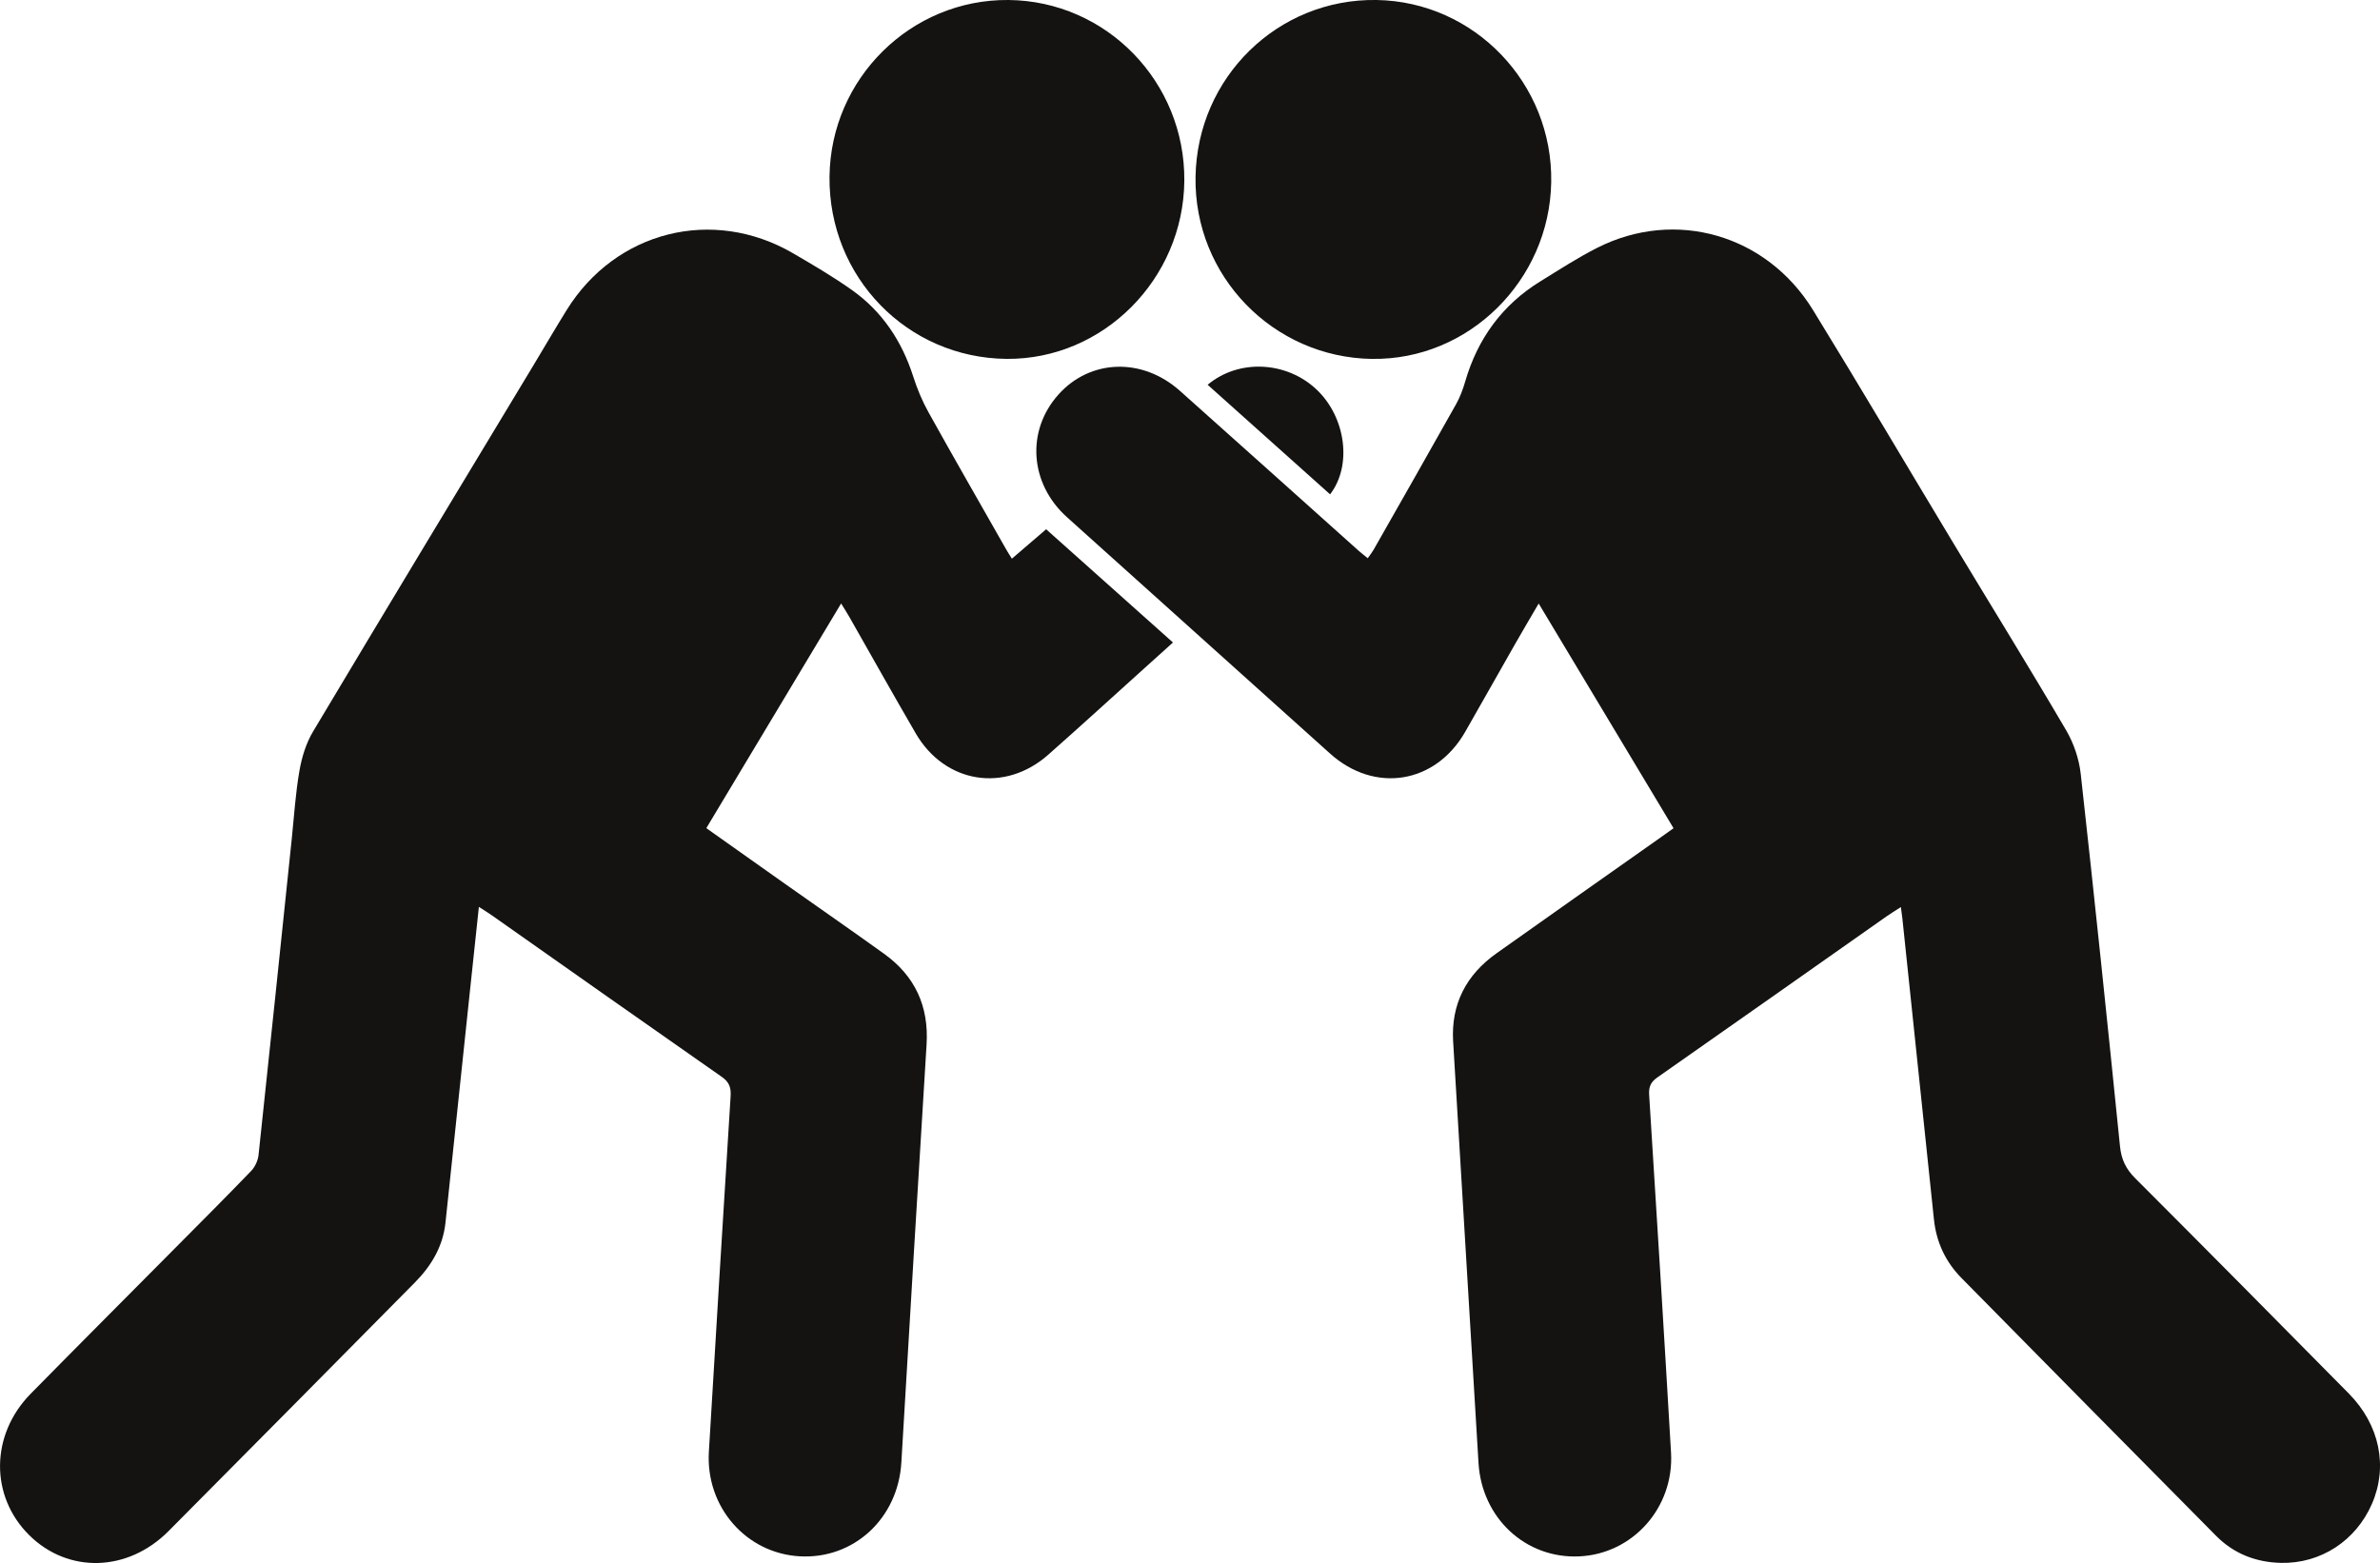
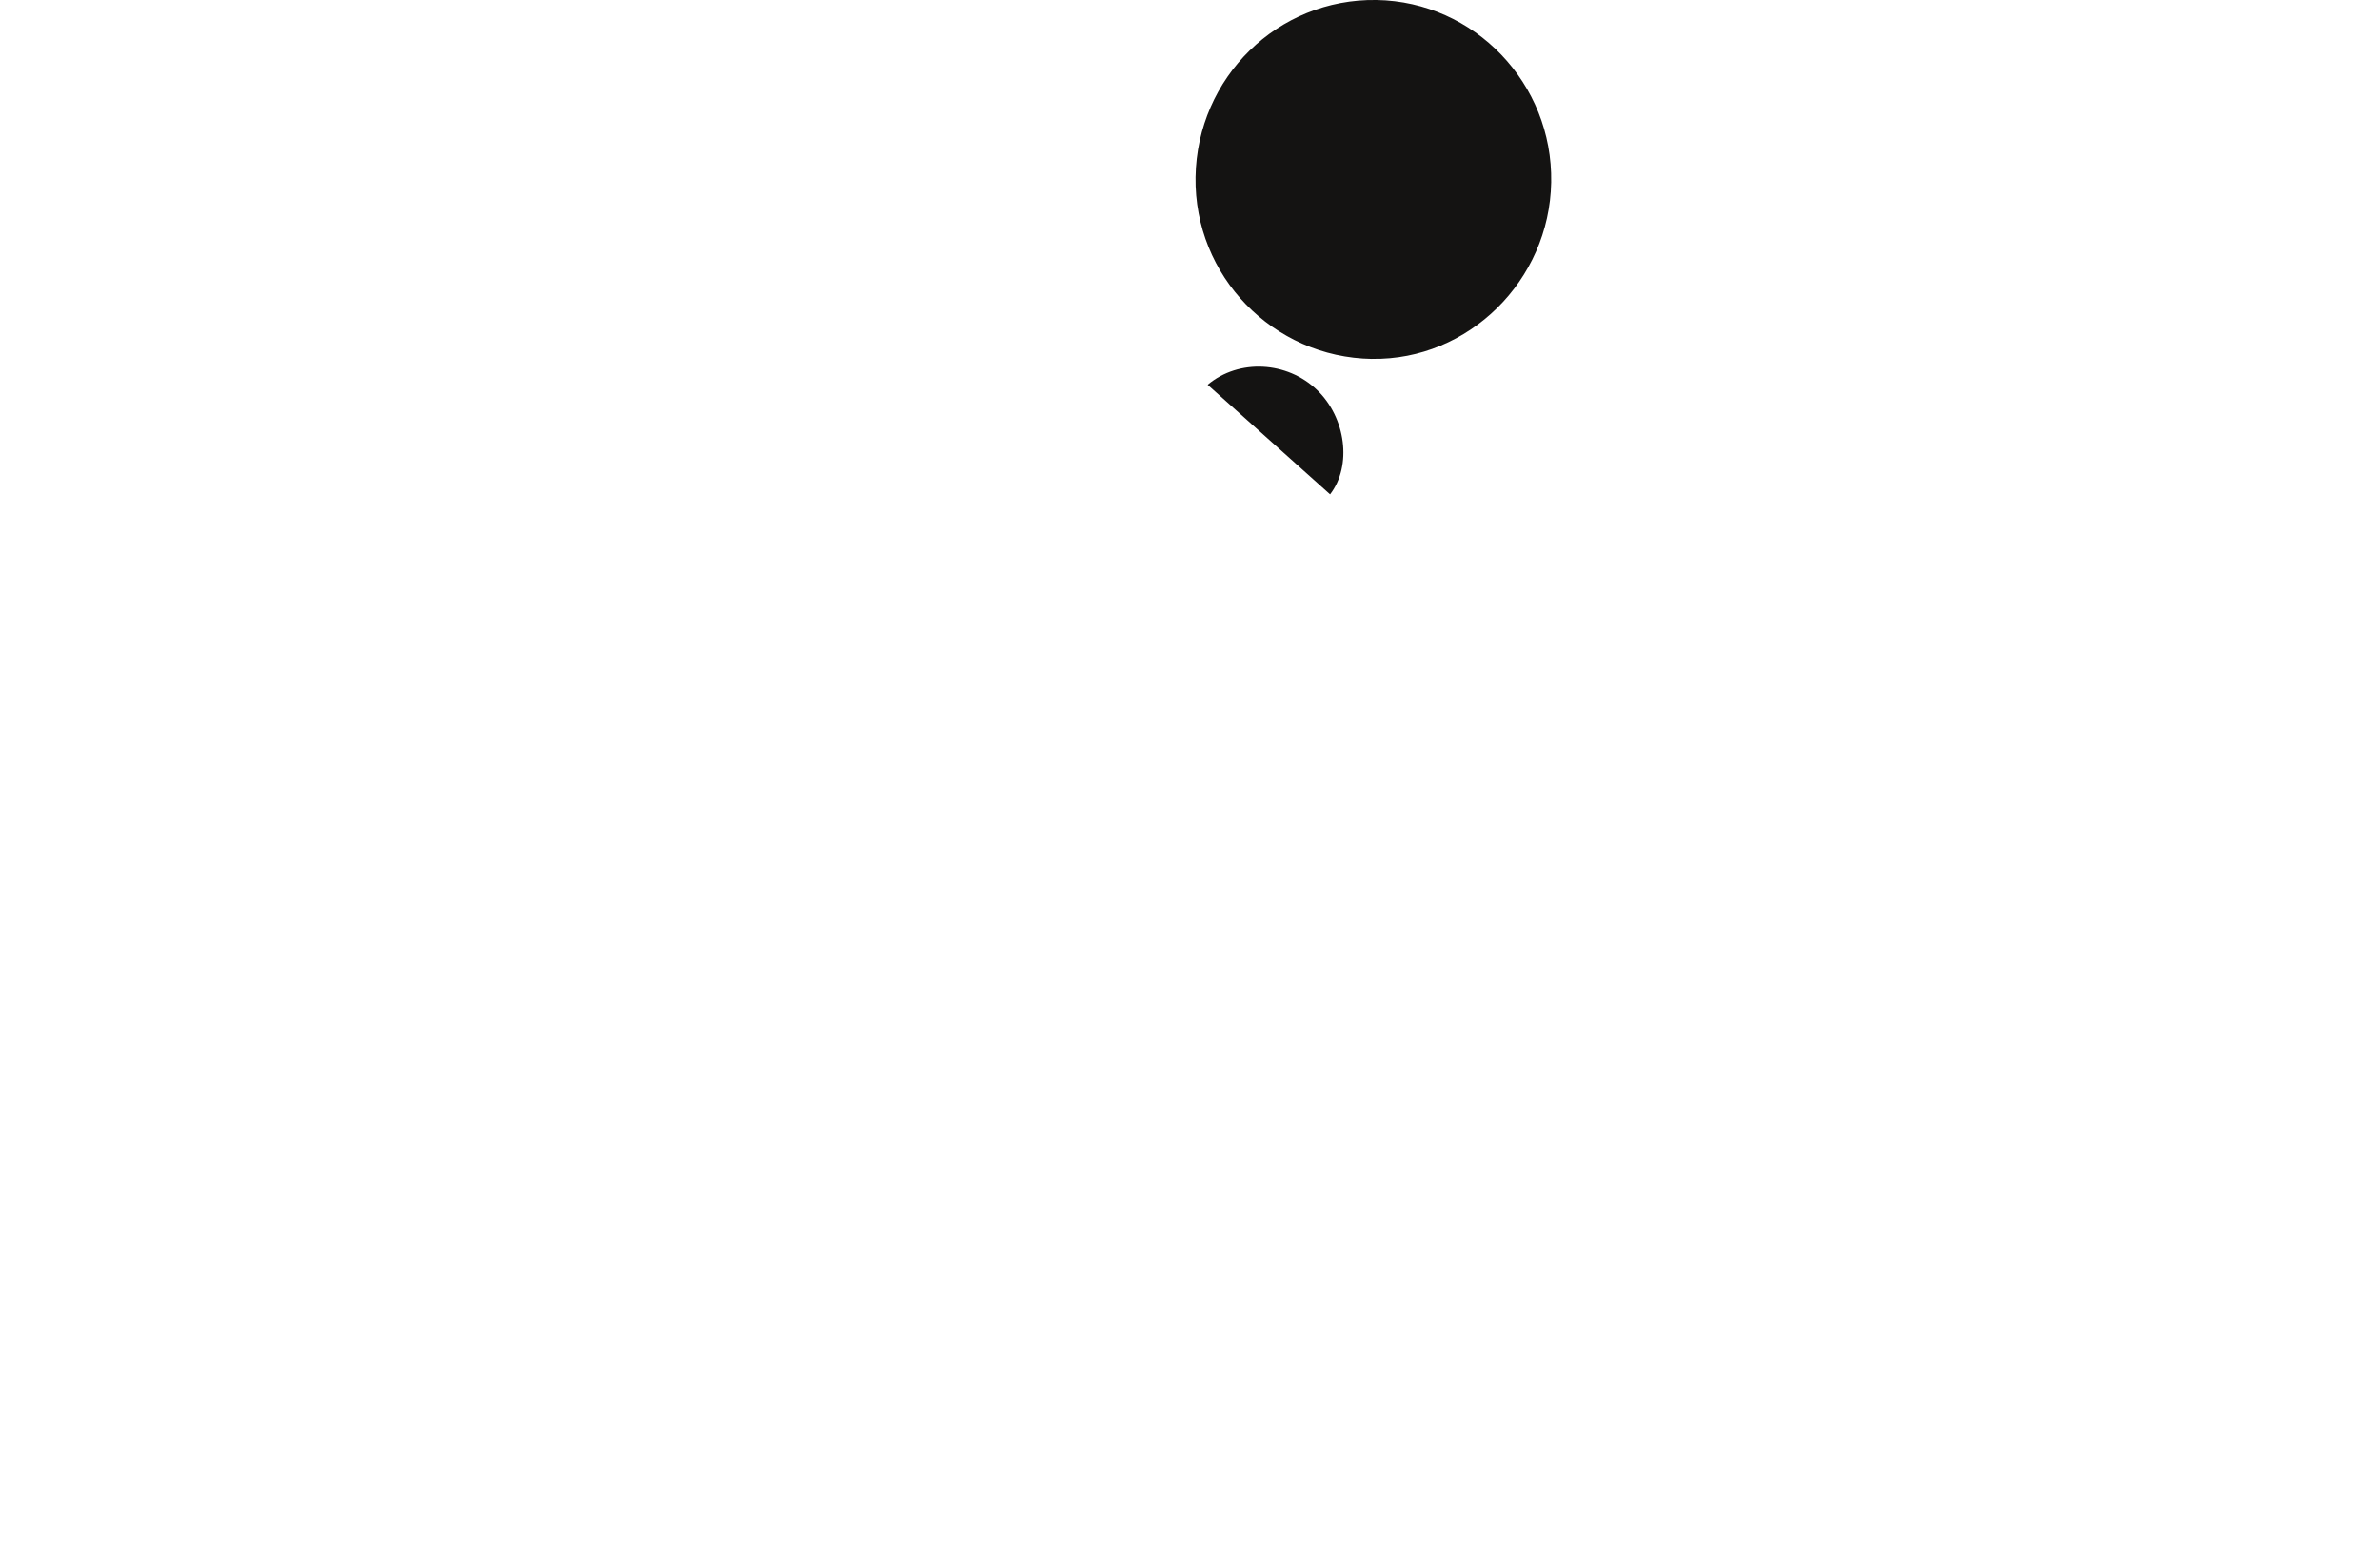
<svg xmlns="http://www.w3.org/2000/svg" id="Livello_2" viewBox="0 0 486.06 319.24">
  <defs>
    <style>.cls-1{fill:#141312;stroke-width:0px;}</style>
  </defs>
  <g id="Livello_1-2">
-     <path class="cls-1" d="M341.78,169.16c-9.21-15.34-18.24-30.4-27.54-45.89-1.73,2.97-3.27,5.56-4.77,8.19-3.43,6.01-6.81,12.04-10.25,18.04-6.1,10.63-18.49,12.59-27.58,4.42-17.9-16.1-35.82-32.19-53.73-48.28-7.62-6.85-8.38-17.6-1.78-25.02,6.49-7.28,17.13-7.66,24.82-.81,12.19,10.87,24.34,21.78,36.51,32.67.55.49,1.14.94,1.87,1.54.45-.64.85-1.14,1.17-1.69,5.64-9.92,11.3-19.84,16.88-29.79.8-1.43,1.39-3.02,1.85-4.6,2.55-8.78,7.58-15.69,15.38-20.49,3.83-2.36,7.62-4.83,11.62-6.85,15.9-8.04,34.55-2.71,44.03,12.72,9.73,15.83,19.16,31.84,28.75,47.75,7.66,12.7,15.46,25.31,22.96,38.1,1.55,2.65,2.63,5.84,2.97,8.9,2.82,25.34,5.45,50.7,8.02,76.07.27,2.67,1.2,4.61,3.08,6.49,14.61,14.62,29.15,29.3,43.66,44.01,6.3,6.38,8.03,14.92,4.71,22.53-3.28,7.53-10.45,12.22-18.56,12.05-5.13-.11-9.66-1.88-13.28-5.54-17.36-17.52-34.68-35.08-51.99-52.65-3.26-3.31-5.14-7.33-5.62-11.99-2.14-20.47-4.29-40.94-6.44-61.41-.07-.64-.17-1.27-.31-2.36-1.18.76-2.07,1.3-2.91,1.89-15.61,10.98-31.2,21.97-46.83,32.91-1.33.93-1.77,1.9-1.67,3.52,1.54,24.37,3.05,48.74,4.47,73.11.65,11.23-7.82,20.7-18.75,21.19-10.98.5-19.9-7.85-20.57-19.1-1.7-28.7-3.48-57.39-5.18-86.09-.45-7.62,2.68-13.6,8.85-17.98,11.07-7.87,22.19-15.67,33.28-23.5.88-.62,1.75-1.24,2.89-2.06Z" />
-     <path class="cls-1" d="M97.8,185.23c-.64,5.98-1.23,11.5-1.81,17.02-1.67,15.83-3.33,31.66-5.01,47.48-.52,4.87-2.89,8.82-6.25,12.22-16.76,16.94-33.51,33.89-50.32,50.79-8.33,8.37-20.47,8.68-28.41.85-8.07-7.96-8-20.5.27-28.92,9.7-9.86,19.48-19.65,29.22-29.47,5.28-5.32,10.59-10.62,15.79-16.02.79-.82,1.4-2.12,1.52-3.25,2.31-21.54,4.54-43.09,6.79-64.64.48-4.64.77-9.32,1.57-13.9.48-2.74,1.35-5.58,2.76-7.95,14.99-25.11,30.13-50.13,45.23-75.17,2.19-3.64,4.33-7.32,6.57-10.93,10.02-16.16,29.84-21.15,46.24-11.61,4.1,2.39,8.21,4.8,12.07,7.54,6.17,4.39,10.17,10.43,12.48,17.65.8,2.51,1.84,5,3.12,7.3,5.22,9.39,10.58,18.71,15.89,28.05.28.5.6.98,1.13,1.84,2.33-2.01,4.56-3.92,7-6.01,8.63,7.71,17.17,15.34,25.9,23.13-2.14,1.93-4.05,3.64-5.95,5.36-6.5,5.86-12.96,11.76-19.51,17.55-8.88,7.86-21.12,5.9-27.08-4.36-4.61-7.92-9.08-15.92-13.62-23.89-.44-.77-.92-1.51-1.61-2.63-9.29,15.48-18.35,30.6-27.53,45.89,5.51,3.9,10.8,7.65,16.09,11.39,6.74,4.76,13.52,9.46,20.21,14.27,6.32,4.54,9.17,10.72,8.68,18.55-1.76,28.45-3.47,56.9-5.15,85.35-.67,11.4-9.68,19.78-20.74,19.17-10.96-.61-19.24-10.08-18.57-21.35,1.44-24.21,2.92-48.41,4.44-72.62.11-1.76-.27-2.89-1.79-3.95-15.71-10.97-31.37-22.02-47.04-33.05-.72-.5-1.47-.96-2.58-1.68Z" />
    <path class="cls-1" d="M280.2,73.31c-20.22-.31-36.35-16.94-36.04-37.14C244.48,15.8,260.96-.32,281.14,0c19.99.33,36.01,17.05,35.66,37.23-.35,20.07-16.89,36.38-36.6,36.07Z" />
-     <path class="cls-1" d="M205.58,73.3c-20.31-.18-36.39-16.73-36.17-37.22C169.63,16.03,186.03-.17,205.94,0c20.01.18,36.11,16.73,35.93,36.94-.18,20.09-16.59,36.53-36.29,36.36Z" />
    <path class="cls-1" d="M246.63,78.59c6.42-5.37,16.24-4.8,22.34,1.06,5.89,5.65,7.2,15.45,2.67,21.32-8.29-7.42-16.56-14.82-25.01-22.38Z" />
  </g>
</svg>